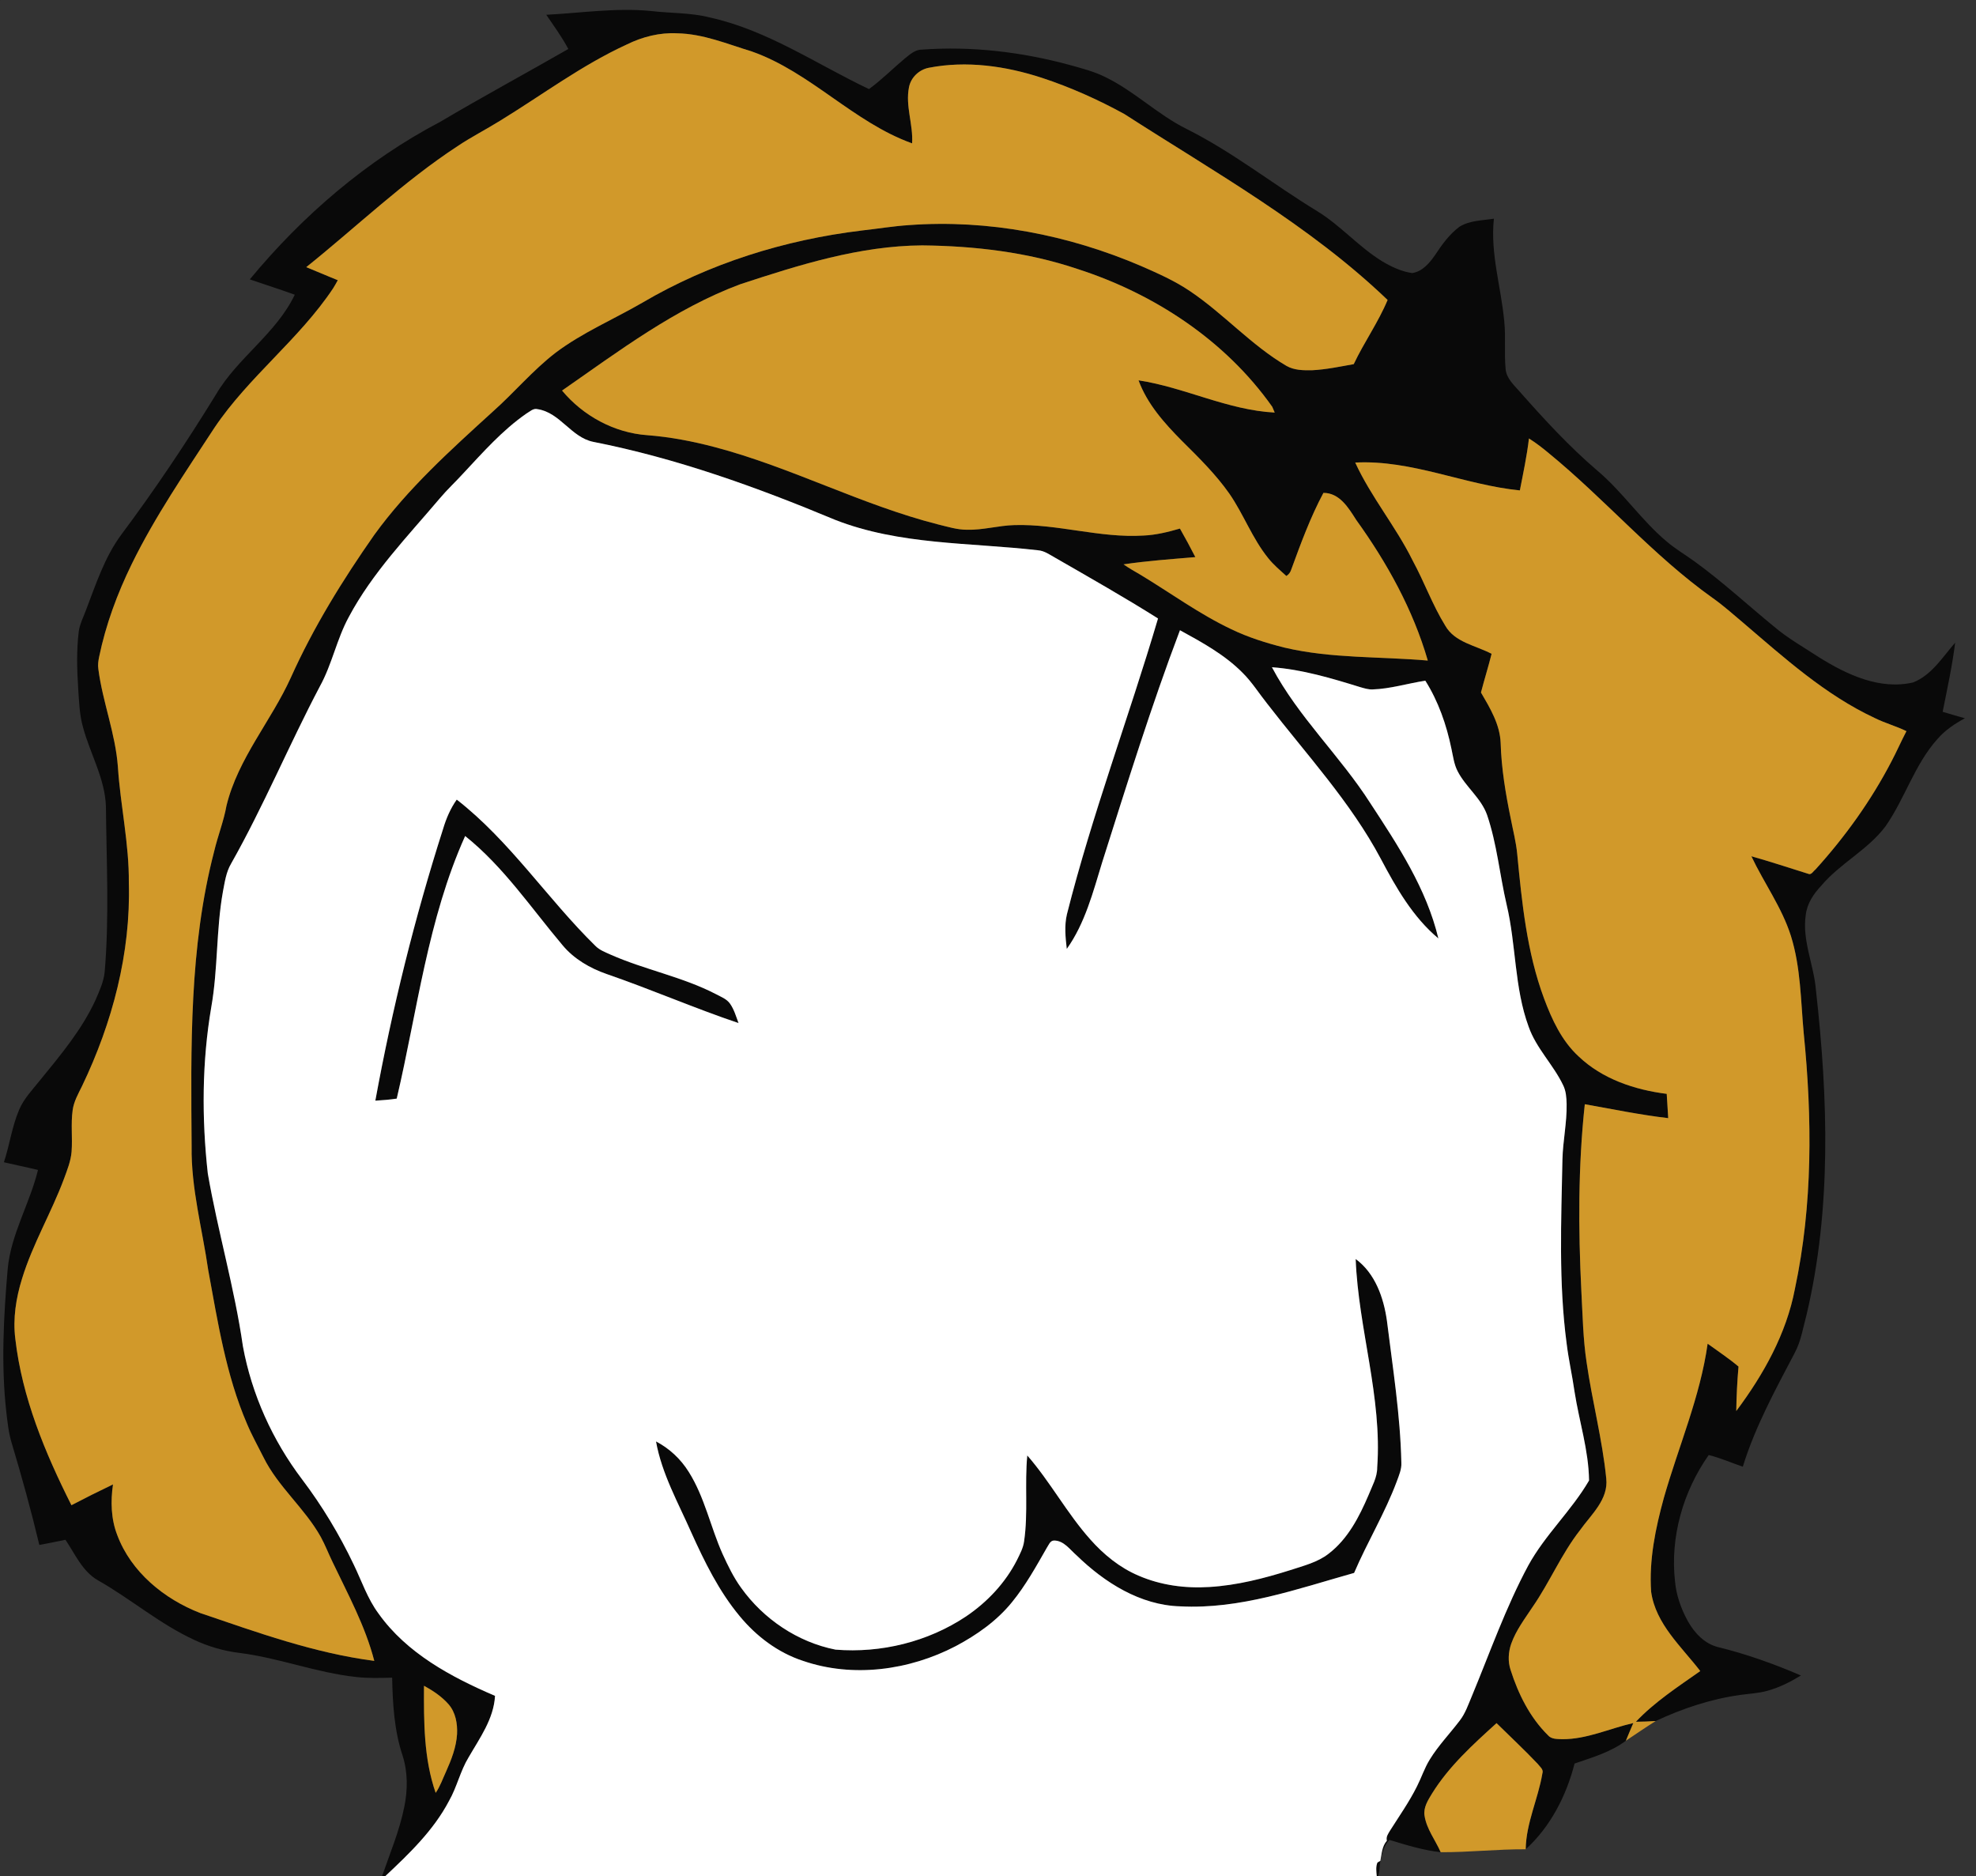
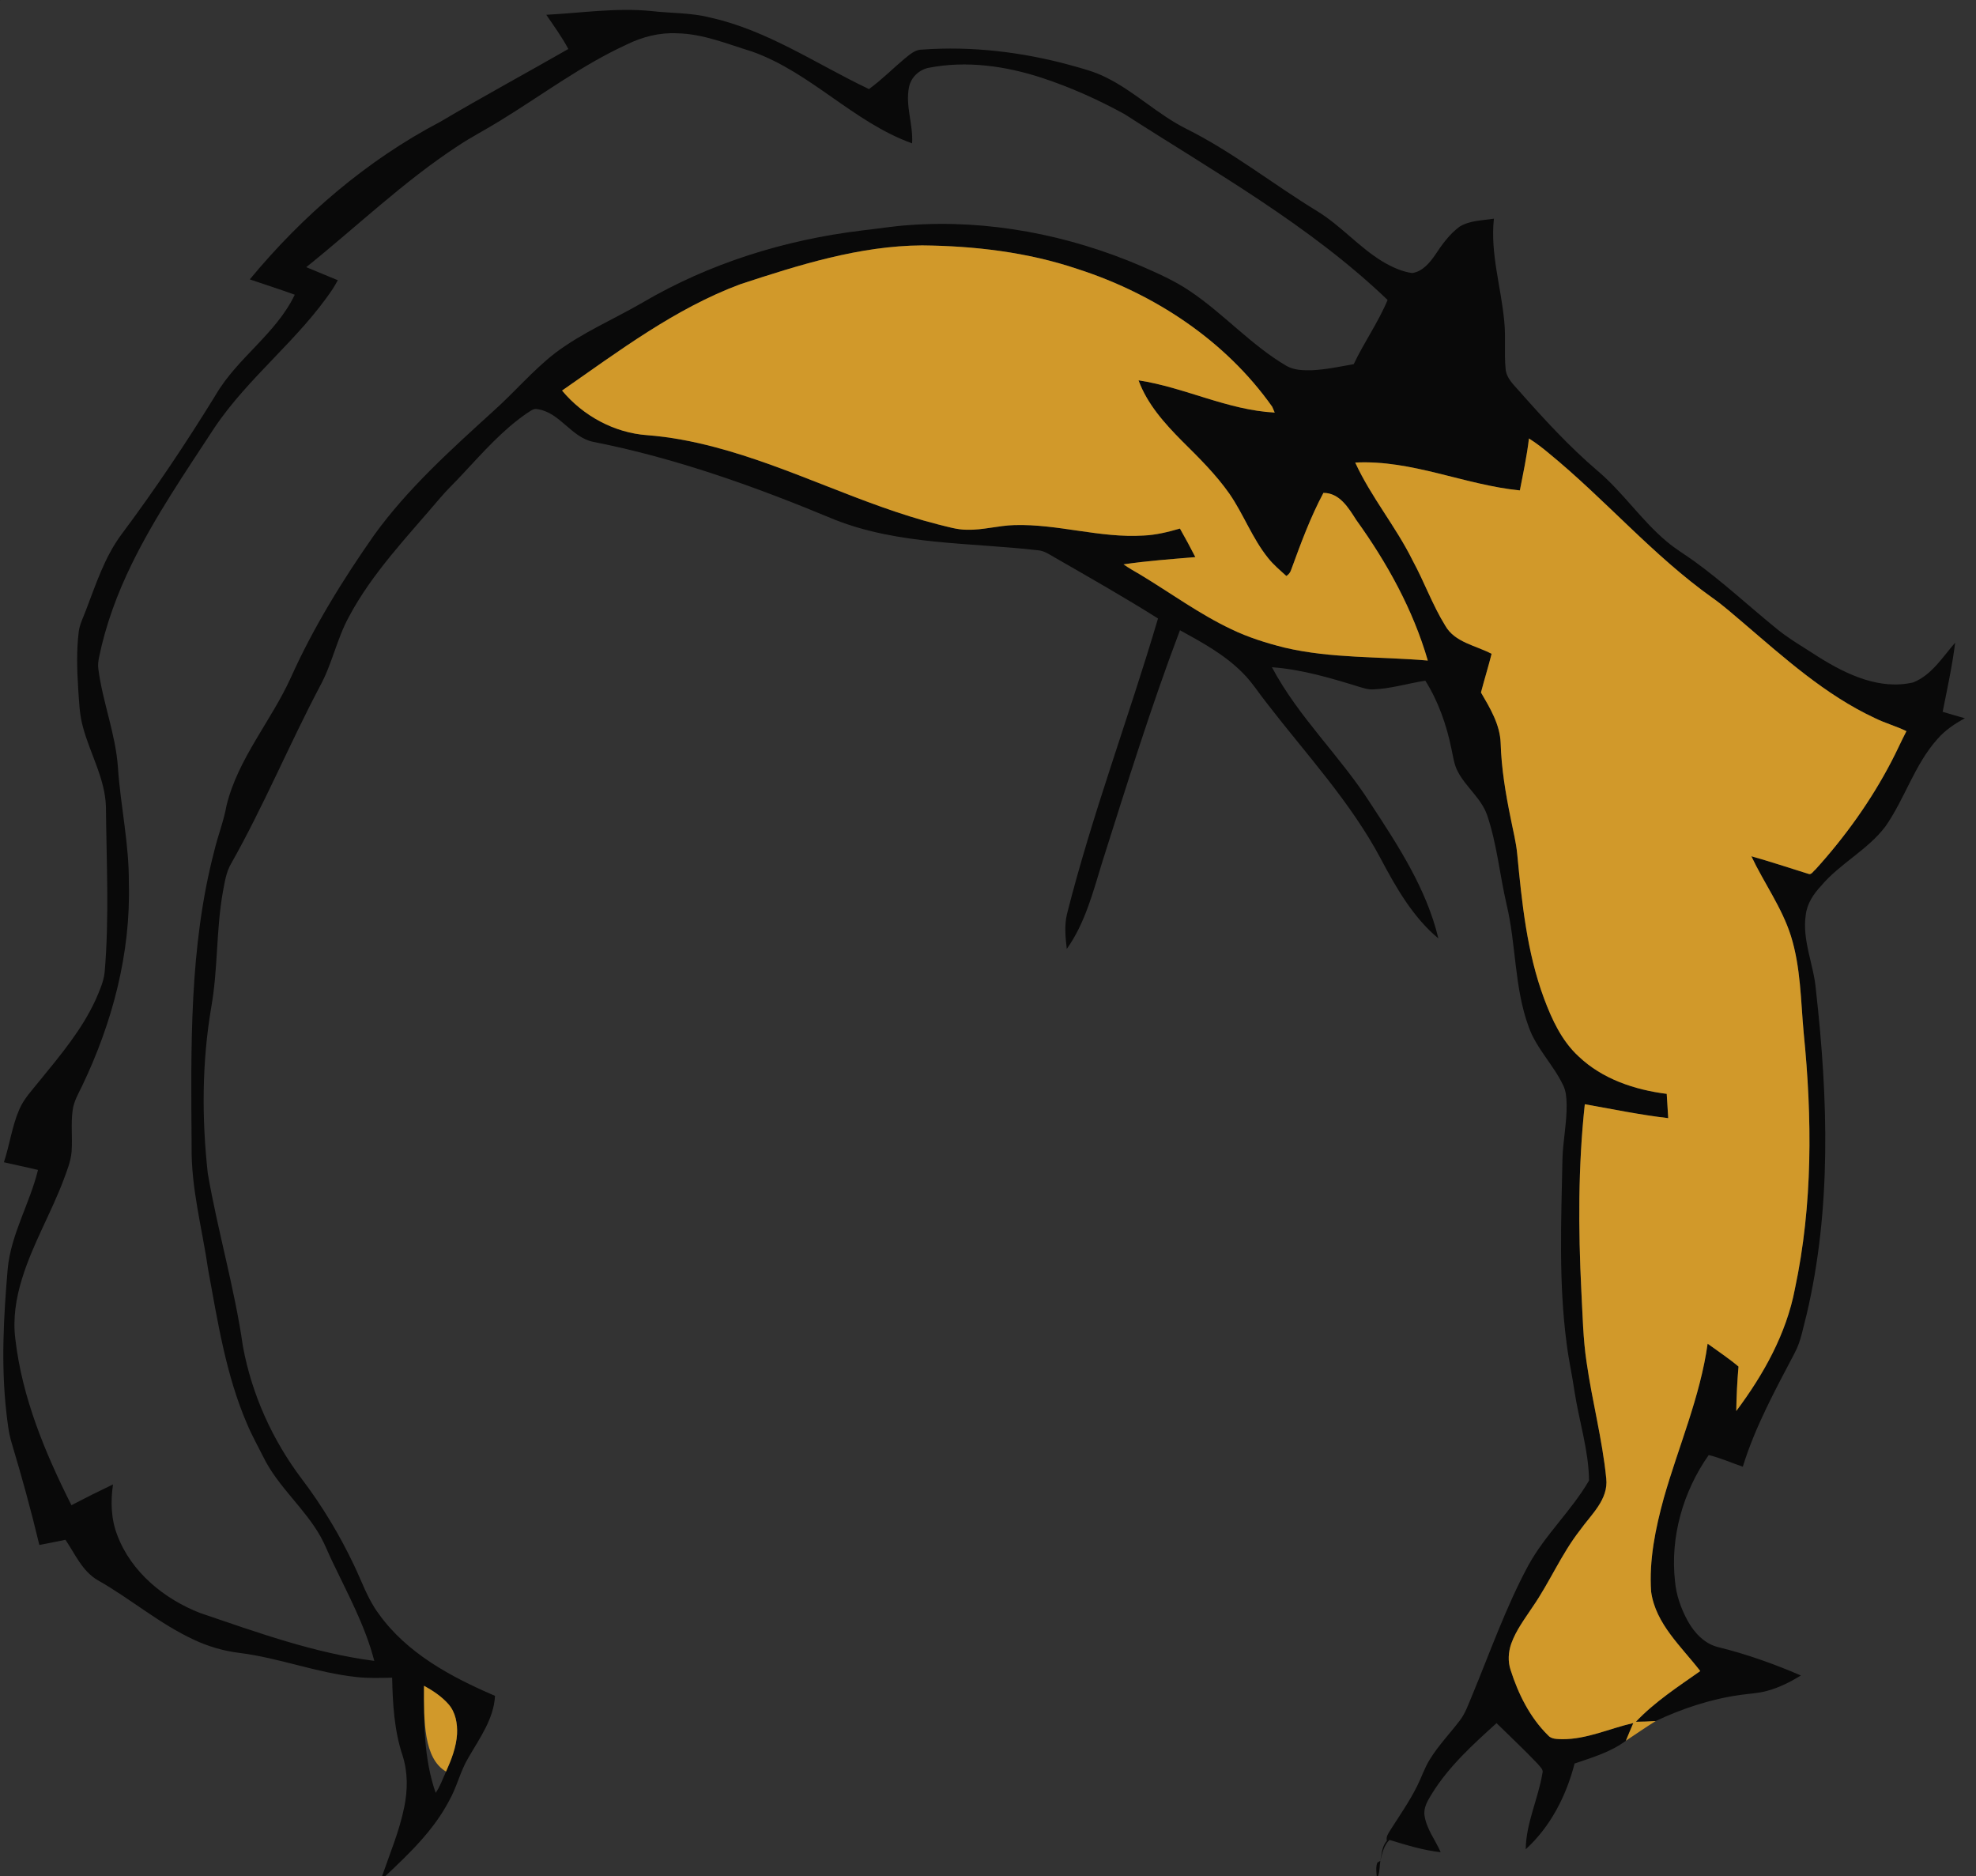
<svg xmlns="http://www.w3.org/2000/svg" creator="Actoparc Industries" width="750pt" height="712pt" viewBox="0 0 750 712" version="1.1">
  <rect x="0" y="0" width="750" height="712" fill="#333333" stroke="none" />
  <g id="#090909ff">
    <path fill="#090909" opacity="1.00" d=" M 0.00 0.00 L 0.13 0.00 C 0.10 0.03 0.03 0.08 0.00 0.10 L 0.00 0.00 Z" />
    <path fill="#090909" opacity="1.00" d=" M 207.34 5.61 C 220.54 4.93 233.76 2.88 247.00 4.17 C 254.48 5.06 262.12 4.76 269.47 6.64 C 291.29 11.45 309.92 24.35 329.82 33.80 C 334.62 30.32 338.80 26.09 343.32 22.28 C 345.28 20.76 347.26 18.81 349.92 18.83 C 368.84 17.44 387.92 19.73 406.19 24.70 C 410.74 25.97 415.36 27.15 419.59 29.28 C 430.54 34.59 439.31 43.40 450.19 48.84 C 467.77 57.60 483.20 69.93 499.93 80.12 C 508.89 85.59 515.78 93.79 524.75 99.24 C 528.22 101.28 531.96 103.05 535.98 103.62 C 539.89 103.06 542.61 99.79 544.73 96.72 C 547.33 92.78 550.15 88.86 553.98 86.02 C 557.88 83.63 562.63 83.68 567.02 82.98 C 565.58 96.16 569.76 108.96 570.95 121.97 C 571.56 127.93 570.90 133.93 571.45 139.88 C 571.68 143.45 574.46 145.94 576.67 148.46 C 586.01 159.03 595.59 169.46 606.33 178.64 C 615.95 186.74 622.96 197.43 632.61 205.50 C 635.89 208.30 639.63 210.48 643.12 213.02 C 653.66 220.63 663.21 229.49 673.26 237.71 C 678.59 242.26 684.73 245.69 690.58 249.52 C 701.05 256.04 713.52 261.90 726.14 258.97 C 733.19 256.18 737.30 249.36 742.09 243.88 C 740.99 252.70 739.08 261.39 737.35 270.11 C 740.15 270.96 742.96 271.78 745.79 272.57 C 741.95 274.63 738.26 277.09 735.39 280.42 C 726.66 290.13 723.02 303.07 715.60 313.65 C 708.83 322.60 698.34 327.66 691.16 336.22 C 688.31 339.26 685.89 342.90 685.39 347.13 C 683.92 356.95 688.52 366.21 689.26 375.86 C 693.84 416.70 695.21 458.59 685.70 498.86 C 684.38 503.72 683.62 508.82 681.23 513.32 C 673.87 527.35 666.18 541.37 661.49 556.58 C 657.17 555.11 652.99 553.24 648.55 552.15 C 638.85 565.94 633.89 583.17 635.75 600.00 C 636.21 605.36 638.06 610.51 640.64 615.21 C 643.13 619.66 646.95 623.75 652.06 625.03 C 662.86 627.67 673.36 631.42 683.56 635.82 C 679.52 638.26 675.28 640.42 670.71 641.65 C 667.35 642.58 663.84 642.71 660.41 643.20 C 649.31 644.77 638.56 648.34 628.43 653.09 C 625.93 653.27 623.41 653.33 620.91 653.37 C 628.06 645.80 636.88 640.10 645.34 634.13 C 638.20 624.83 628.43 616.30 626.70 604.07 C 625.85 592.02 628.34 579.99 631.52 568.42 C 637.07 548.92 645.31 530.11 648.14 509.90 C 652.06 512.77 656.15 515.43 659.86 518.58 C 659.37 524.19 659.09 529.82 659.01 535.45 C 669.32 521.67 678.03 506.15 681.27 489.08 C 688.06 457.21 687.85 424.27 684.60 391.98 C 683.47 379.68 683.48 367.10 679.76 355.20 C 676.34 344.38 669.55 335.11 664.74 324.93 C 671.98 326.98 679.12 329.33 686.30 331.58 C 687.50 332.16 688.23 330.58 689.04 329.99 C 700.31 317.57 710.18 303.82 717.92 288.93 C 719.91 285.15 721.62 281.24 723.60 277.46 C 719.70 275.54 715.46 274.42 711.56 272.47 C 692.79 263.71 677.27 249.68 661.66 236.35 C 657.84 233.13 654.11 229.79 650.03 226.91 C 627.41 210.84 609.30 189.52 587.89 172.01 C 585.48 169.98 582.98 168.07 580.32 166.39 C 579.55 173.02 578.14 179.55 576.87 186.10 C 555.80 184.00 535.82 174.41 514.38 175.53 C 520.40 188.64 529.81 199.81 536.19 212.73 C 540.59 220.81 543.69 229.56 548.54 237.40 C 552.16 243.81 560.12 244.91 566.14 248.11 C 564.91 253.03 563.38 257.88 562.11 262.79 C 565.57 268.72 569.33 274.93 569.58 281.99 C 569.87 291.68 571.48 301.26 573.43 310.73 C 574.28 315.14 575.43 319.52 575.86 324.01 C 577.65 342.54 579.52 361.36 586.06 378.93 C 589.05 386.93 592.76 394.98 599.15 400.86 C 608.16 409.48 620.46 413.56 632.61 415.10 C 632.81 418.16 633.01 421.23 633.18 424.31 C 622.54 423.07 612.05 420.90 601.52 419.03 C 598.96 442.59 599.04 466.34 600.21 489.98 C 600.71 498.98 600.84 508.03 602.20 516.96 C 604.31 531.72 608.18 546.19 609.66 561.04 C 610.55 569.05 603.89 574.77 599.67 580.71 C 592.63 589.72 588.21 600.39 581.73 609.76 C 578.75 614.27 575.40 618.65 573.58 623.79 C 572.48 626.97 572.28 630.50 573.36 633.73 C 576.26 642.81 580.64 651.67 587.49 658.44 C 588.83 660.07 591.10 659.89 593.00 659.99 C 602.35 660.02 610.96 655.89 619.93 653.86 C 618.98 656.09 618.02 658.32 617.11 660.57 C 611.35 664.90 604.36 666.92 597.64 669.22 C 594.51 681.43 588.50 693.20 579.09 701.76 C 579.23 691.79 583.80 682.68 585.42 672.98 C 585.98 671.44 584.41 670.41 583.65 669.35 C 578.61 664.02 573.23 659.04 568.02 653.89 C 559.07 662.00 549.95 670.25 543.53 680.61 C 542.00 683.14 540.19 685.90 540.69 689.02 C 541.47 694.10 544.80 698.25 546.82 702.87 C 540.17 702.15 533.75 700.14 527.38 698.20 C 525.20 700.35 524.62 703.28 523.92 706.13 C 524.44 703.51 524.54 700.61 526.39 698.51 C 525.99 697.01 526.94 695.78 527.64 694.60 C 531.14 689.07 534.92 683.71 537.84 677.84 C 539.54 674.49 540.69 670.87 542.69 667.67 C 545.94 662.38 550.27 657.90 554.01 652.98 C 556.19 650.20 557.30 646.80 558.67 643.59 C 565.55 627.01 571.51 609.98 580.03 594.13 C 586.41 582.45 596.47 573.28 603.13 561.82 C 602.99 550.39 599.38 539.38 597.63 528.15 C 596.76 522.01 595.37 515.96 594.62 509.80 C 591.55 486.66 592.57 463.26 593.03 440.00 C 593.20 432.96 594.75 426.02 594.62 418.98 C 594.56 416.54 594.40 414.02 593.29 411.80 C 589.58 404.02 583.08 397.83 580.20 389.61 C 574.73 374.73 575.49 358.55 571.84 343.26 C 569.21 331.96 568.18 320.29 564.43 309.27 C 562.17 302.87 556.38 298.70 553.31 292.78 C 551.87 290.09 551.54 287.03 550.89 284.11 C 549.02 275.05 545.94 266.16 540.99 258.31 C 534.30 259.33 527.76 261.40 520.97 261.62 C 519.38 261.69 517.86 261.20 516.37 260.78 C 505.40 257.39 494.28 254.04 482.77 253.20 C 492.78 272.10 508.69 286.89 520.14 304.83 C 530.63 320.83 541.44 337.25 545.94 356.11 C 536.25 348.03 529.92 336.89 524.09 325.90 C 512.61 304.31 495.84 286.29 480.99 267.05 C 477.87 263.15 475.22 258.87 471.66 255.34 C 464.86 248.45 456.27 243.77 447.86 239.16 C 436.88 268.13 427.70 297.74 418.33 327.25 C 414.87 338.53 411.84 350.37 404.90 360.10 C 404.40 355.74 403.94 351.25 404.96 346.93 C 414.55 308.95 428.44 272.25 439.53 234.70 C 426.71 226.62 413.52 219.15 400.39 211.59 C 398.36 210.46 396.38 209.00 393.99 208.82 C 368.22 205.84 341.43 206.88 316.90 197.24 C 287.23 184.85 256.78 173.89 225.16 167.67 C 216.78 165.97 212.58 156.54 204.04 155.27 C 202.36 154.81 201.05 156.26 199.71 157.00 C 190.61 163.33 183.26 171.70 175.73 179.75 C 172.86 182.90 169.71 185.81 166.96 189.08 C 154.73 203.53 141.33 217.32 132.37 234.17 C 127.81 242.54 126.03 252.10 121.42 260.44 C 109.71 282.65 100.06 305.90 87.70 327.76 C 85.81 330.97 85.32 334.71 84.62 338.30 C 82.01 352.79 82.76 367.64 80.20 382.13 C 76.64 402.97 76.55 424.32 78.87 445.30 C 82.67 467.29 89.03 488.78 92.20 510.89 C 95.55 529.16 103.42 546.53 114.62 561.33 C 122.27 571.43 128.84 582.35 134.29 593.79 C 137.30 600.01 139.50 606.69 143.67 612.30 C 154.39 627.38 171.26 636.41 187.89 643.54 C 187.40 652.30 182.08 659.56 177.85 666.89 C 174.69 672.08 173.44 678.14 170.43 683.40 C 164.55 694.61 155.30 703.44 146.19 712.00 L 145.00 712.00 C 148.01 703.30 151.63 694.74 153.45 685.68 C 154.76 679.25 154.83 672.47 152.79 666.18 C 149.63 656.67 149.05 646.58 148.84 636.64 C 144.29 636.74 139.72 636.91 135.19 636.38 C 120.14 634.78 105.88 629.11 90.87 627.24 C 84.93 626.52 79.13 624.83 73.72 622.30 C 60.64 616.28 49.64 606.75 37.16 599.69 C 31.24 596.28 28.51 589.72 24.84 584.31 C 21.55 585.00 18.25 585.66 14.93 586.28 C 11.83 573.25 8.26 560.33 4.41 547.51 C 3.27 543.74 2.87 539.82 2.41 535.94 C 0.37 517.85 1.37 499.60 2.92 481.52 C 4.16 468.30 11.32 456.71 14.42 443.97 C 10.12 442.93 5.78 442.07 1.48 441.05 C 3.66 434.50 4.52 427.54 7.25 421.18 C 9.00 416.95 12.25 413.64 15.05 410.11 C 22.94 400.43 31.13 390.73 36.35 379.27 C 37.78 375.94 39.33 372.57 39.72 368.93 C 41.52 347.99 40.40 326.96 40.20 305.99 C 39.84 295.45 34.28 286.17 31.57 276.20 C 30.12 271.25 30.01 266.06 29.66 260.96 C 29.20 253.88 29.04 246.75 29.88 239.70 C 30.26 236.83 31.64 234.24 32.62 231.56 C 36.40 221.74 39.68 211.50 45.99 202.95 C 58.80 185.82 70.70 168.03 81.90 149.82 C 90.11 135.77 104.79 126.67 111.88 111.84 C 106.23 109.78 100.50 107.97 94.81 106.02 C 114.87 81.77 139.23 60.82 167.18 46.18 C 183.19 36.69 199.57 27.85 215.71 18.59 C 213.29 14.03 210.24 9.86 207.34 5.61 M 237.93 16.87 C 220.86 24.69 205.78 36.04 189.82 45.81 C 184.47 49.14 178.84 52.00 173.61 55.50 C 153.08 68.96 135.34 86.07 116.24 101.38 C 120.26 102.98 124.20 104.74 128.21 106.33 C 127.64 107.38 127.06 108.43 126.42 109.44 C 113.50 128.83 94.33 143.03 81.36 162.37 C 70.33 179.26 58.85 195.95 49.97 214.11 C 44.50 225.31 40.14 237.08 37.62 249.30 C 37.31 250.81 37.09 252.35 37.33 253.89 C 38.96 266.44 43.83 278.37 44.75 291.03 C 45.71 305.73 49.04 320.22 48.90 335.00 C 49.67 361.70 42.64 388.17 31.15 412.12 C 29.71 415.05 28.03 417.97 27.58 421.26 C 26.84 426.49 27.57 431.78 27.17 437.04 C 26.88 440.62 25.51 443.98 24.29 447.32 C 19.50 460.18 12.38 472.09 8.36 485.25 C 6.08 492.58 4.85 500.36 5.81 508.03 C 8.36 530.32 17.10 551.31 27.11 571.19 C 32.33 568.46 37.59 565.84 42.89 563.30 C 41.95 569.72 42.13 576.43 44.51 582.54 C 49.77 596.57 62.31 606.80 76.00 612.11 C 97.61 619.46 119.31 627.32 142.06 630.27 C 138.65 617.05 132.07 605.00 126.23 592.76 C 124.70 589.63 123.46 586.36 121.79 583.30 C 115.71 572.36 105.56 564.26 100.00 552.99 C 97.90 548.78 95.58 544.67 93.76 540.33 C 85.77 521.80 82.67 501.72 79.04 482.02 C 76.79 466.38 72.49 450.92 72.73 435.00 C 72.47 397.60 71.78 359.55 81.29 323.06 C 82.66 317.22 84.92 311.62 85.97 305.71 C 90.34 287.82 102.89 273.66 110.38 257.15 C 118.97 238.03 130.04 220.13 142.05 202.98 C 154.82 185.34 171.11 170.71 187.13 156.12 C 195.22 148.92 202.21 140.54 210.80 133.91 C 220.99 126.22 232.82 121.23 243.80 114.87 C 269.18 99.93 297.86 91.01 327.03 87.48 C 333.03 86.82 338.99 85.82 345.02 85.42 C 375.09 83.21 405.50 89.11 433.14 100.96 C 439.49 103.74 445.88 106.56 451.64 110.46 C 464.49 119.09 474.87 130.97 488.26 138.83 C 491.19 140.53 494.72 140.56 498.02 140.50 C 503.34 140.23 508.58 139.12 513.82 138.18 C 517.74 129.88 523.13 122.33 526.67 113.83 C 497.06 85.44 461.00 65.32 426.74 43.26 C 416.77 37.80 406.33 33.12 395.53 29.56 C 381.74 25.04 366.84 22.92 352.48 25.73 C 348.81 26.46 345.71 29.42 345.01 33.12 C 343.58 40.24 346.66 47.26 346.19 54.40 C 323.93 46.41 307.70 27.41 285.38 19.54 C 276.07 16.71 266.89 12.81 257.01 12.64 C 250.40 12.29 243.84 13.96 237.93 16.87 M 280.98 107.86 C 256.17 117.10 234.88 133.24 213.33 148.21 C 221.29 157.79 233.16 164.26 245.65 165.14 C 254.30 165.80 262.84 167.44 271.22 169.65 C 300.22 177.26 326.95 191.60 356.02 199.00 C 359.63 199.87 363.24 201.02 367.00 201.03 C 373.07 201.19 378.97 199.42 385.01 199.26 C 401.48 198.77 417.53 204.25 434.02 203.23 C 438.73 203.03 443.34 201.89 447.85 200.58 C 449.89 204.14 451.82 207.76 453.70 211.41 C 444.60 212.18 435.48 212.82 426.44 214.16 C 428.52 215.63 430.75 216.86 432.94 218.15 C 444.37 225.06 455.21 233.02 467.32 238.76 C 473.76 241.87 480.62 244.02 487.54 245.75 C 505.37 249.95 523.81 249.08 541.93 250.67 C 536.34 231.36 526.44 213.52 514.74 197.27 C 511.85 192.73 508.43 187.01 502.31 187.04 C 497.35 196.32 493.73 206.21 490.12 216.07 C 489.81 217.14 489.18 217.98 488.25 218.58 C 485.84 216.39 483.32 214.30 481.30 211.73 C 475.31 204.30 472.03 195.19 466.64 187.37 C 461.46 180.00 455.02 173.67 448.65 167.35 C 441.99 160.63 435.45 153.35 432.14 144.33 C 449.68 147.00 465.92 155.63 483.82 156.56 C 483.59 156.01 483.12 154.92 482.89 154.37 C 465.11 129.19 438.12 111.46 409.00 102.08 C 390.03 95.68 369.94 93.33 350.00 93.12 C 326.25 93.28 303.33 100.52 280.98 107.86 M 160.93 639.71 C 160.86 653.34 160.82 667.32 165.36 680.35 C 167.08 677.87 168.04 675.00 169.30 672.28 C 171.33 667.75 173.18 663.02 173.48 658.02 C 173.67 654.06 172.93 649.81 170.26 646.74 C 167.67 643.79 164.35 641.58 160.93 639.71 Z" />
-     <path fill="#090909" opacity="1.00" d=" M 173.36 303.43 C 193.63 319.21 207.76 341.09 225.99 358.94 C 227.57 360.55 229.73 361.33 231.74 362.25 C 244.78 368.02 259.03 370.66 271.74 377.25 C 273.63 378.28 275.83 379.05 277.11 380.90 C 278.65 383.10 279.38 385.74 280.32 388.24 C 263.48 382.56 247.16 375.45 230.36 369.66 C 223.97 367.45 217.87 363.93 213.51 358.68 C 201.58 344.55 191.13 328.90 176.55 317.25 C 162.36 348.81 158.42 383.52 150.58 416.90 C 147.89 417.31 145.17 417.51 142.46 417.68 C 148.85 382.78 157.39 348.26 168.20 314.47 C 169.37 310.56 170.99 306.77 173.36 303.43 Z" />
-     <path fill="#090909" opacity="1.00" d=" M 514.55 477.76 C 521.95 483.19 525.17 492.41 526.41 501.17 C 528.62 519.07 531.50 536.95 531.89 555.02 C 532.04 557.51 531.00 559.83 530.17 562.12 C 525.70 574.13 519.00 585.13 513.96 596.89 C 492.41 602.94 470.67 610.78 447.94 609.57 C 432.77 609.14 419.23 600.53 408.65 590.25 C 406.08 588.03 403.83 584.64 400.10 584.59 C 398.53 584.62 398.05 586.31 397.31 587.38 C 393.26 594.44 389.30 601.63 384.13 607.96 C 378.38 615.08 370.75 620.43 362.72 624.69 C 345.11 633.85 323.73 636.79 304.75 630.25 C 295.26 627.15 287.02 620.90 280.71 613.24 C 272.87 603.81 267.42 592.69 262.40 581.58 C 257.42 570.27 251.19 559.29 248.99 546.99 C 254.09 549.65 258.40 553.69 261.43 558.57 C 267.46 568.14 269.67 579.43 274.24 589.66 C 276.28 594.12 278.42 598.57 281.31 602.55 C 289.80 614.42 302.77 623.16 317.13 626.00 C 334.38 627.40 352.19 623.04 366.63 613.42 C 374.70 607.98 381.60 600.67 386.02 591.96 C 387.13 589.69 388.37 587.41 388.70 584.88 C 390.28 574.08 388.87 563.14 389.91 552.31 C 398.65 562.34 404.96 574.23 413.82 584.17 C 418.90 589.91 425.01 594.90 432.11 597.91 C 440.54 601.58 449.88 602.81 459.01 602.23 C 469.50 601.61 479.76 598.97 489.75 595.82 C 494.78 594.15 500.12 592.89 504.37 589.53 C 511.61 583.96 515.91 575.59 519.43 567.36 C 520.76 563.96 522.74 560.67 522.72 556.91 C 524.66 530.18 515.58 504.32 514.55 477.76 Z" />
    <path fill="#090909" opacity="1.00" d=" M 522.81 706.79 C 523.09 706.62 523.64 706.30 523.92 706.13 C 523.61 708.07 523.72 710.12 523.04 712.00 L 522.55 712.00 C 522.41 710.26 522.12 708.43 522.81 706.79 Z" />
  </g>
  <g id="#ffffffff">
-     <path fill="#ffffff" opacity="1.00" d=" M 199.71 157.00 C 201.05 156.26 202.36 154.81 204.04 155.27 C 212.58 156.54 216.78 165.97 225.16 167.67 C 256.78 173.89 287.23 184.85 316.90 197.24 C 341.43 206.88 368.22 205.84 393.99 208.82 C 396.38 209.00 398.36 210.46 400.39 211.59 C 413.52 219.15 426.71 226.62 439.53 234.70 C 428.44 272.25 414.55 308.95 404.96 346.93 C 403.94 351.25 404.40 355.74 404.90 360.10 C 411.84 350.37 414.87 338.53 418.33 327.25 C 427.70 297.74 436.88 268.13 447.86 239.16 C 456.27 243.77 464.86 248.45 471.66 255.34 C 475.22 258.87 477.87 263.15 480.99 267.05 C 495.84 286.29 512.61 304.31 524.09 325.90 C 529.92 336.89 536.25 348.03 545.94 356.11 C 541.44 337.25 530.63 320.83 520.14 304.83 C 508.69 286.89 492.78 272.10 482.77 253.20 C 494.28 254.04 505.40 257.39 516.37 260.78 C 517.86 261.20 519.38 261.69 520.97 261.62 C 527.76 261.40 534.30 259.33 540.99 258.31 C 545.94 266.16 549.02 275.05 550.89 284.11 C 551.54 287.03 551.87 290.09 553.31 292.78 C 556.38 298.70 562.17 302.87 564.43 309.27 C 568.18 320.29 569.21 331.96 571.84 343.26 C 575.49 358.55 574.73 374.73 580.20 389.61 C 583.08 397.83 589.58 404.02 593.29 411.80 C 594.40 414.02 594.56 416.54 594.62 418.98 C 594.75 426.02 593.20 432.96 593.03 440.00 C 592.57 463.26 591.55 486.66 594.62 509.80 C 595.37 515.96 596.76 522.01 597.63 528.15 C 599.38 539.38 602.99 550.39 603.13 561.82 C 596.47 573.28 586.41 582.45 580.03 594.13 C 571.51 609.98 565.55 627.01 558.67 643.59 C 557.30 646.80 556.19 650.20 554.01 652.98 C 550.27 657.90 545.94 662.38 542.69 667.67 C 540.69 670.87 539.54 674.49 537.84 677.84 C 534.92 683.71 531.14 689.07 527.64 694.60 C 526.94 695.78 525.99 697.01 526.39 698.51 C 524.54 700.61 524.44 703.51 523.92 706.13 C 523.64 706.30 523.09 706.62 522.81 706.79 C 522.12 708.43 522.41 710.26 522.55 712.00 L 146.19 712.00 C 155.30 703.44 164.55 694.61 170.43 683.40 C 173.44 678.14 174.69 672.08 177.85 666.89 C 182.08 659.56 187.40 652.30 187.89 643.54 C 171.26 636.41 154.39 627.38 143.67 612.30 C 139.50 606.69 137.30 600.01 134.29 593.79 C 128.84 582.35 122.27 571.43 114.62 561.33 C 103.42 546.53 95.55 529.16 92.20 510.89 C 89.03 488.78 82.67 467.29 78.87 445.30 C 76.55 424.32 76.64 402.97 80.20 382.13 C 82.76 367.64 82.01 352.79 84.62 338.30 C 85.32 334.71 85.81 330.97 87.70 327.76 C 100.06 305.90 109.71 282.65 121.42 260.44 C 126.03 252.10 127.81 242.54 132.37 234.17 C 141.33 217.32 154.73 203.53 166.96 189.08 C 169.71 185.81 172.86 182.90 175.73 179.75 C 183.26 171.70 190.61 163.33 199.71 157.00 M 173.36 303.43 C 170.99 306.77 169.37 310.56 168.20 314.47 C 157.39 348.26 148.85 382.78 142.46 417.68 C 145.17 417.51 147.89 417.31 150.58 416.90 C 158.42 383.52 162.36 348.81 176.55 317.25 C 191.13 328.90 201.58 344.55 213.51 358.68 C 217.87 363.93 223.97 367.45 230.36 369.66 C 247.16 375.45 263.48 382.56 280.32 388.24 C 279.38 385.74 278.65 383.10 277.11 380.90 C 275.83 379.05 273.63 378.28 271.74 377.25 C 259.03 370.66 244.78 368.02 231.74 362.25 C 229.73 361.33 227.57 360.55 225.99 358.94 C 207.76 341.09 193.63 319.21 173.36 303.43 M 514.55 477.76 C 515.58 504.32 524.66 530.18 522.72 556.91 C 522.74 560.67 520.76 563.96 519.43 567.36 C 515.91 575.59 511.61 583.96 504.37 589.53 C 500.12 592.89 494.78 594.15 489.75 595.82 C 479.76 598.97 469.50 601.61 459.01 602.23 C 449.88 602.81 440.54 601.58 432.11 597.91 C 425.01 594.90 418.90 589.91 413.82 584.17 C 404.96 574.23 398.65 562.34 389.91 552.31 C 388.87 563.14 390.28 574.08 388.70 584.88 C 388.37 587.41 387.13 589.69 386.02 591.96 C 381.60 600.67 374.70 607.98 366.63 613.42 C 352.19 623.04 334.38 627.40 317.13 626.00 C 302.77 623.16 289.80 614.42 281.31 602.55 C 278.42 598.57 276.28 594.12 274.24 589.66 C 269.67 579.43 267.46 568.14 261.43 558.57 C 258.40 553.69 254.09 549.65 248.99 546.99 C 251.19 559.29 257.42 570.27 262.40 581.58 C 267.42 592.69 272.87 603.81 280.71 613.24 C 287.02 620.90 295.26 627.15 304.75 630.25 C 323.73 636.79 345.11 633.85 362.72 624.69 C 370.75 620.43 378.38 615.08 384.13 607.96 C 389.30 601.63 393.26 594.44 397.31 587.38 C 398.05 586.31 398.53 584.62 400.10 584.59 C 403.83 584.64 406.08 588.03 408.65 590.25 C 419.23 600.53 432.77 609.14 447.94 609.57 C 470.67 610.78 492.41 602.94 513.96 596.89 C 519.00 585.13 525.70 574.13 530.17 562.12 C 531.00 559.83 532.04 557.51 531.89 555.02 C 531.50 536.95 528.62 519.07 526.41 501.17 C 525.17 492.41 521.95 483.19 514.55 477.76 Z" />
-   </g>
+     </g>
  <g id="#d1992aff">
-     <path fill="#d1992a" opacity="1.00" d=" M 237.93 16.87 C 243.84 13.96 250.40 12.29 257.01 12.64 C 266.89 12.81 276.07 16.71 285.38 19.54 C 307.70 27.41 323.93 46.41 346.19 54.40 C 346.66 47.26 343.58 40.24 345.01 33.12 C 345.71 29.42 348.81 26.46 352.48 25.73 C 366.84 22.92 381.74 25.04 395.53 29.56 C 406.33 33.12 416.77 37.80 426.74 43.26 C 461.00 65.32 497.06 85.44 526.67 113.83 C 523.13 122.33 517.74 129.88 513.82 138.18 C 508.58 139.12 503.34 140.23 498.02 140.50 C 494.72 140.56 491.19 140.53 488.26 138.83 C 474.87 130.97 464.49 119.09 451.64 110.46 C 445.88 106.56 439.49 103.74 433.14 100.96 C 405.50 89.11 375.09 83.21 345.02 85.42 C 338.99 85.82 333.03 86.82 327.03 87.48 C 297.86 91.01 269.18 99.93 243.80 114.87 C 232.82 121.23 220.99 126.22 210.80 133.91 C 202.21 140.54 195.22 148.92 187.13 156.12 C 171.11 170.71 154.82 185.34 142.05 202.98 C 130.04 220.13 118.97 238.03 110.38 257.15 C 102.89 273.66 90.34 287.82 85.97 305.71 C 84.92 311.62 82.66 317.22 81.29 323.06 C 71.78 359.55 72.47 397.60 72.73 435.00 C 72.49 450.92 76.79 466.38 79.04 482.02 C 82.67 501.72 85.77 521.80 93.76 540.33 C 95.58 544.67 97.90 548.78 100.00 552.99 C 105.56 564.26 115.71 572.36 121.79 583.30 C 123.46 586.36 124.70 589.63 126.23 592.76 C 132.07 605.00 138.65 617.05 142.06 630.27 C 119.31 627.32 97.61 619.46 76.00 612.11 C 62.31 606.80 49.77 596.57 44.51 582.54 C 42.13 576.43 41.95 569.72 42.89 563.30 C 37.59 565.84 32.33 568.46 27.11 571.19 C 17.10 551.31 8.36 530.32 5.81 508.03 C 4.85 500.36 6.08 492.58 8.36 485.25 C 12.38 472.09 19.50 460.18 24.29 447.32 C 25.51 443.98 26.88 440.62 27.17 437.04 C 27.57 431.78 26.84 426.49 27.58 421.26 C 28.03 417.97 29.71 415.05 31.15 412.12 C 42.64 388.17 49.67 361.70 48.90 335.00 C 49.04 320.22 45.71 305.73 44.75 291.03 C 43.83 278.37 38.96 266.44 37.33 253.89 C 37.09 252.35 37.31 250.81 37.62 249.30 C 40.14 237.08 44.50 225.31 49.97 214.11 C 58.85 195.95 70.33 179.26 81.36 162.37 C 94.33 143.03 113.50 128.83 126.42 109.44 C 127.06 108.43 127.64 107.38 128.21 106.33 C 124.20 104.74 120.26 102.98 116.24 101.38 C 135.34 86.07 153.08 68.96 173.61 55.50 C 178.84 52.00 184.47 49.14 189.82 45.81 C 205.78 36.04 220.86 24.69 237.93 16.87 Z" />
    <path fill="#d1992a" opacity="1.00" d=" M 280.98 107.86 C 303.33 100.52 326.25 93.28 350.00 93.12 C 369.94 93.33 390.03 95.68 409.00 102.08 C 438.12 111.46 465.11 129.19 482.89 154.37 C 483.12 154.92 483.59 156.01 483.82 156.56 C 465.92 155.63 449.68 147.00 432.14 144.33 C 435.45 153.35 441.99 160.63 448.65 167.35 C 455.02 173.67 461.46 180.00 466.64 187.37 C 472.03 195.19 475.31 204.30 481.30 211.73 C 483.32 214.30 485.84 216.39 488.25 218.58 C 489.18 217.98 489.81 217.14 490.12 216.07 C 493.73 206.21 497.35 196.32 502.31 187.04 C 508.43 187.01 511.85 192.73 514.74 197.27 C 526.44 213.52 536.34 231.36 541.93 250.67 C 523.81 249.08 505.37 249.95 487.54 245.75 C 480.62 244.02 473.76 241.87 467.32 238.76 C 455.21 233.02 444.37 225.06 432.94 218.15 C 430.75 216.86 428.52 215.63 426.44 214.16 C 435.48 212.82 444.60 212.18 453.70 211.41 C 451.82 207.76 449.89 204.14 447.85 200.58 C 443.34 201.89 438.73 203.03 434.02 203.23 C 417.53 204.25 401.48 198.77 385.01 199.26 C 378.97 199.42 373.07 201.19 367.00 201.03 C 363.24 201.02 359.63 199.87 356.02 199.00 C 326.95 191.60 300.22 177.26 271.22 169.65 C 262.84 167.44 254.30 165.80 245.65 165.14 C 233.16 164.26 221.29 157.79 213.33 148.21 C 234.88 133.24 256.17 117.10 280.98 107.86 Z" />
    <path fill="#d1992a" opacity="1.00" d=" M 580.32 166.39 C 582.98 168.07 585.48 169.98 587.89 172.01 C 609.30 189.52 627.41 210.84 650.03 226.91 C 654.11 229.79 657.84 233.13 661.66 236.35 C 677.27 249.68 692.79 263.71 711.56 272.47 C 715.46 274.42 719.70 275.54 723.60 277.46 C 721.62 281.24 719.91 285.15 717.92 288.93 C 710.18 303.82 700.31 317.57 689.04 329.99 C 688.23 330.58 687.50 332.16 686.30 331.58 C 679.12 329.33 671.98 326.98 664.74 324.93 C 669.55 335.11 676.34 344.38 679.76 355.20 C 683.48 367.10 683.47 379.68 684.60 391.98 C 687.85 424.27 688.06 457.21 681.27 489.08 C 678.03 506.15 669.32 521.67 659.01 535.45 C 659.09 529.82 659.37 524.19 659.86 518.58 C 656.15 515.43 652.06 512.77 648.14 509.90 C 645.31 530.11 637.07 548.92 631.52 568.42 C 628.34 579.99 625.85 592.02 626.70 604.07 C 628.43 616.30 638.20 624.83 645.34 634.13 C 636.88 640.10 628.06 645.80 620.91 653.37 C 623.41 653.33 625.93 653.27 628.43 653.09 C 624.61 655.50 620.87 658.05 617.11 660.57 C 618.02 658.32 618.98 656.09 619.93 653.86 C 610.96 655.89 602.35 660.02 593.00 659.99 C 591.10 659.89 588.83 660.07 587.49 658.44 C 580.64 651.67 576.26 642.81 573.36 633.73 C 572.28 630.50 572.48 626.97 573.58 623.79 C 575.40 618.65 578.75 614.27 581.73 609.76 C 588.21 600.39 592.63 589.72 599.67 580.71 C 603.89 574.77 610.55 569.05 609.66 561.04 C 608.18 546.19 604.31 531.72 602.20 516.96 C 600.84 508.03 600.71 498.98 600.21 489.98 C 599.04 466.34 598.96 442.59 601.52 419.03 C 612.05 420.90 622.54 423.07 633.18 424.31 C 633.01 421.23 632.81 418.16 632.61 415.10 C 620.46 413.56 608.16 409.48 599.15 400.86 C 592.76 394.98 589.05 386.93 586.06 378.93 C 579.52 361.36 577.65 342.54 575.86 324.01 C 575.43 319.52 574.28 315.14 573.43 310.73 C 571.48 301.26 569.87 291.68 569.58 281.99 C 569.33 274.93 565.57 268.72 562.11 262.79 C 563.38 257.88 564.91 253.03 566.14 248.11 C 560.12 244.91 552.16 243.81 548.54 237.40 C 543.69 229.56 540.59 220.81 536.19 212.73 C 529.81 199.81 520.40 188.64 514.38 175.53 C 535.82 174.41 555.80 184.00 576.87 186.10 C 578.14 179.55 579.55 173.02 580.32 166.39 Z" />
-     <path fill="#d1992a" opacity="1.00" d=" M 160.93 639.71 C 164.35 641.58 167.67 643.79 170.26 646.74 C 172.93 649.81 173.67 654.06 173.48 658.02 C 173.18 663.02 171.33 667.75 169.30 672.28 C 168.04 675.00 167.08 677.87 165.36 680.35 C 160.82 667.32 160.86 653.34 160.93 639.71 Z" />
-     <path fill="#d1992a" opacity="1.00" d=" M 543.53 680.61 C 549.95 670.25 559.07 662.00 568.02 653.89 C 573.23 659.04 578.61 664.02 583.65 669.35 C 584.41 670.41 585.98 671.44 585.42 672.98 C 583.80 682.68 579.23 691.79 579.09 701.76 C 568.32 701.69 557.59 702.93 546.82 702.87 C 544.80 698.25 541.47 694.10 540.69 689.02 C 540.19 685.90 542.00 683.14 543.53 680.61 Z" />
+     <path fill="#d1992a" opacity="1.00" d=" M 160.93 639.71 C 164.35 641.58 167.67 643.79 170.26 646.74 C 172.93 649.81 173.67 654.06 173.48 658.02 C 173.18 663.02 171.33 667.75 169.30 672.28 C 160.82 667.32 160.86 653.34 160.93 639.71 Z" />
  </g>
</svg>